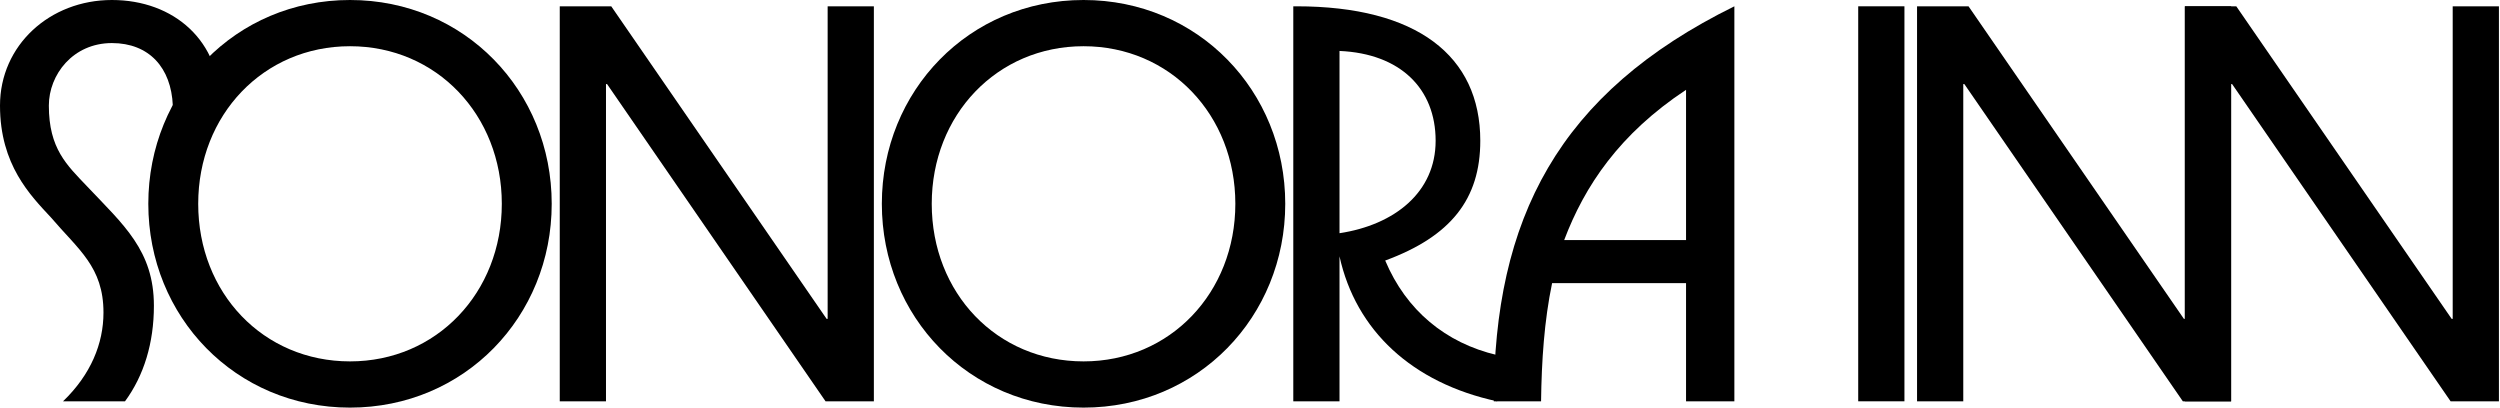
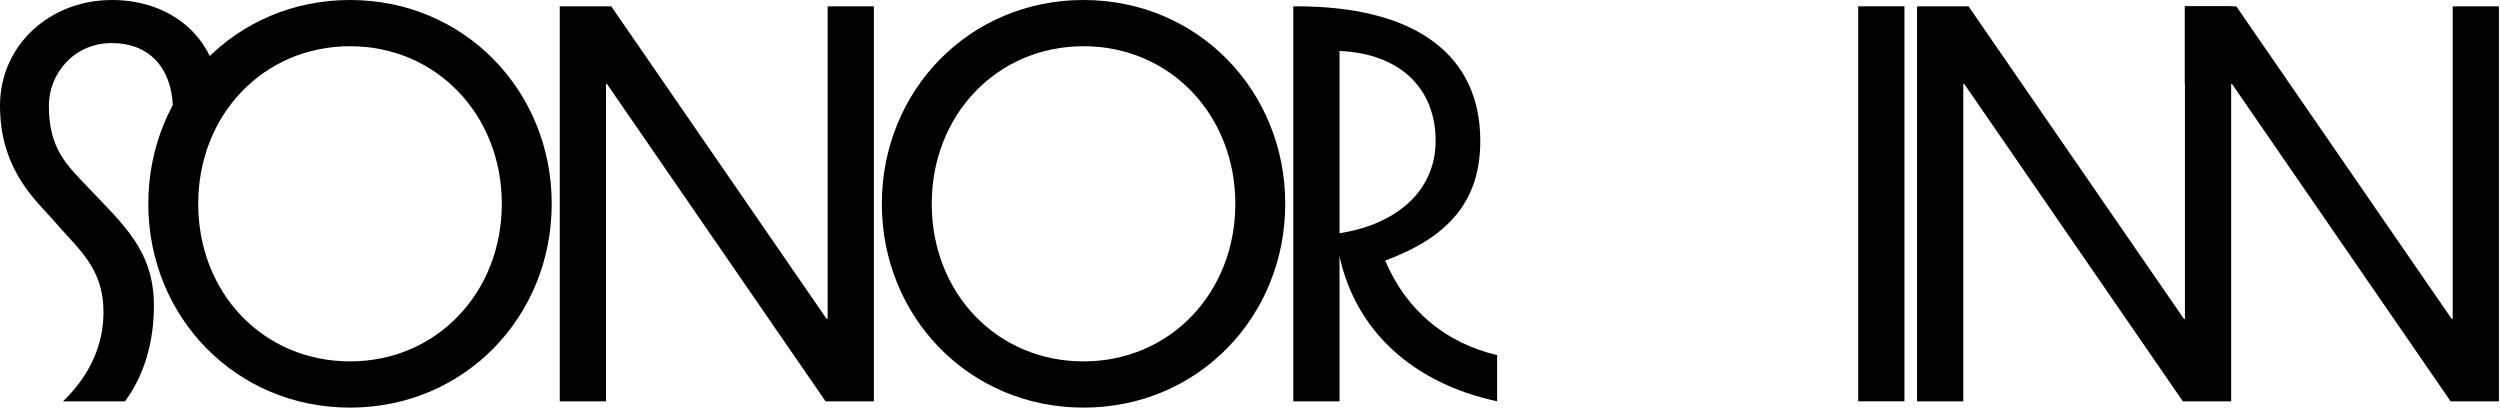
<svg xmlns="http://www.w3.org/2000/svg" width="276" height="45" viewBox="0 0 276 45" fill="none">
  <path d="M6.959 44.304H13.802C15.889 41.463 16.991 37.867 16.991 33.75C16.991 27.661 13.628 24.82 9.626 20.586C7.365 18.209 5.393 16.411 5.393 11.656C5.393 8.235 8.061 4.755 12.352 4.755C16.469 4.755 18.905 7.481 19.079 11.656H24.298C24.414 4.523 19.195 0 12.352 0C5.509 0 0 4.987 0 11.656C0 18.209 3.363 21.572 5.625 24.008C8.64 27.545 11.424 29.459 11.424 34.504C11.424 37.925 10.032 41.347 6.959 44.304Z" fill="black" />
  <path d="M38.641 45C51.283 45 60.909 34.968 60.909 22.5C60.909 10.032 51.283 0 38.641 0C25.999 0 16.373 10.032 16.373 22.5C16.373 34.968 25.999 45 38.641 45ZM38.641 39.897C29.073 39.897 21.882 32.358 21.882 22.5C21.882 12.7 29.073 5.103 38.641 5.103C48.209 5.103 55.4 12.7 55.4 22.5C55.4 32.3 48.209 39.897 38.641 39.897Z" fill="black" />
  <path d="M61.797 44.304H66.901V9.278H67.017L91.14 44.304H96.475V0.696H91.372V35.2H91.256L67.481 0.696H61.797V44.304Z" fill="black" />
  <path d="M119.623 45C132.265 45 141.891 34.968 141.891 22.5C141.891 10.032 132.265 0 119.623 0C106.981 0 97.355 10.032 97.355 22.5C97.355 34.968 106.981 45 119.623 45ZM119.623 39.897C110.054 39.897 102.864 32.358 102.864 22.5C102.864 12.7 110.054 5.103 119.623 5.103C129.191 5.103 136.382 12.7 136.382 22.5C136.382 32.3 129.191 39.897 119.623 39.897Z" fill="black" />
  <path d="M152.927 28.763C160.176 26.095 163.424 21.978 163.424 15.541C163.424 6.147 156.407 0.696 143.127 0.696H142.779V44.304H147.882V28.299C149.68 36.475 155.885 42.275 165.279 44.304V39.201C159.596 37.867 155.247 34.272 152.927 28.763ZM147.882 5.625C154.609 5.915 158.494 9.8 158.494 15.541C158.494 21.224 153.971 24.82 147.882 25.747V5.625Z" fill="black" />
-   <path d="M164.915 44.304H170.134C170.192 39.839 170.482 35.432 171.352 31.256H186.139V44.304H191.474V0.696C172.048 10.264 164.915 24.124 164.915 44.304ZM172.686 26.501C174.947 20.528 178.775 14.787 186.139 9.916V26.501H172.686Z" fill="black" />
  <path d="M205.147 44.304H210.25V0.696H205.147V44.304Z" fill="black" />
  <path d="M211.642 44.304H216.745V9.278H216.861L240.985 44.304H246.32V0.696H241.217V35.2H241.101L217.325 0.696H211.642V44.304Z" fill="black" />
-   <path d="M241.203 44.304H246.306V9.278H246.422L270.546 44.304H275.881V0.696H270.778V35.2H270.662L246.886 0.696H241.203V44.304Z" fill="black" />
+   <path d="M241.203 44.304V9.278H246.422L270.546 44.304H275.881V0.696H270.778V35.2H270.662L246.886 0.696H241.203V44.304Z" fill="black" />
</svg>